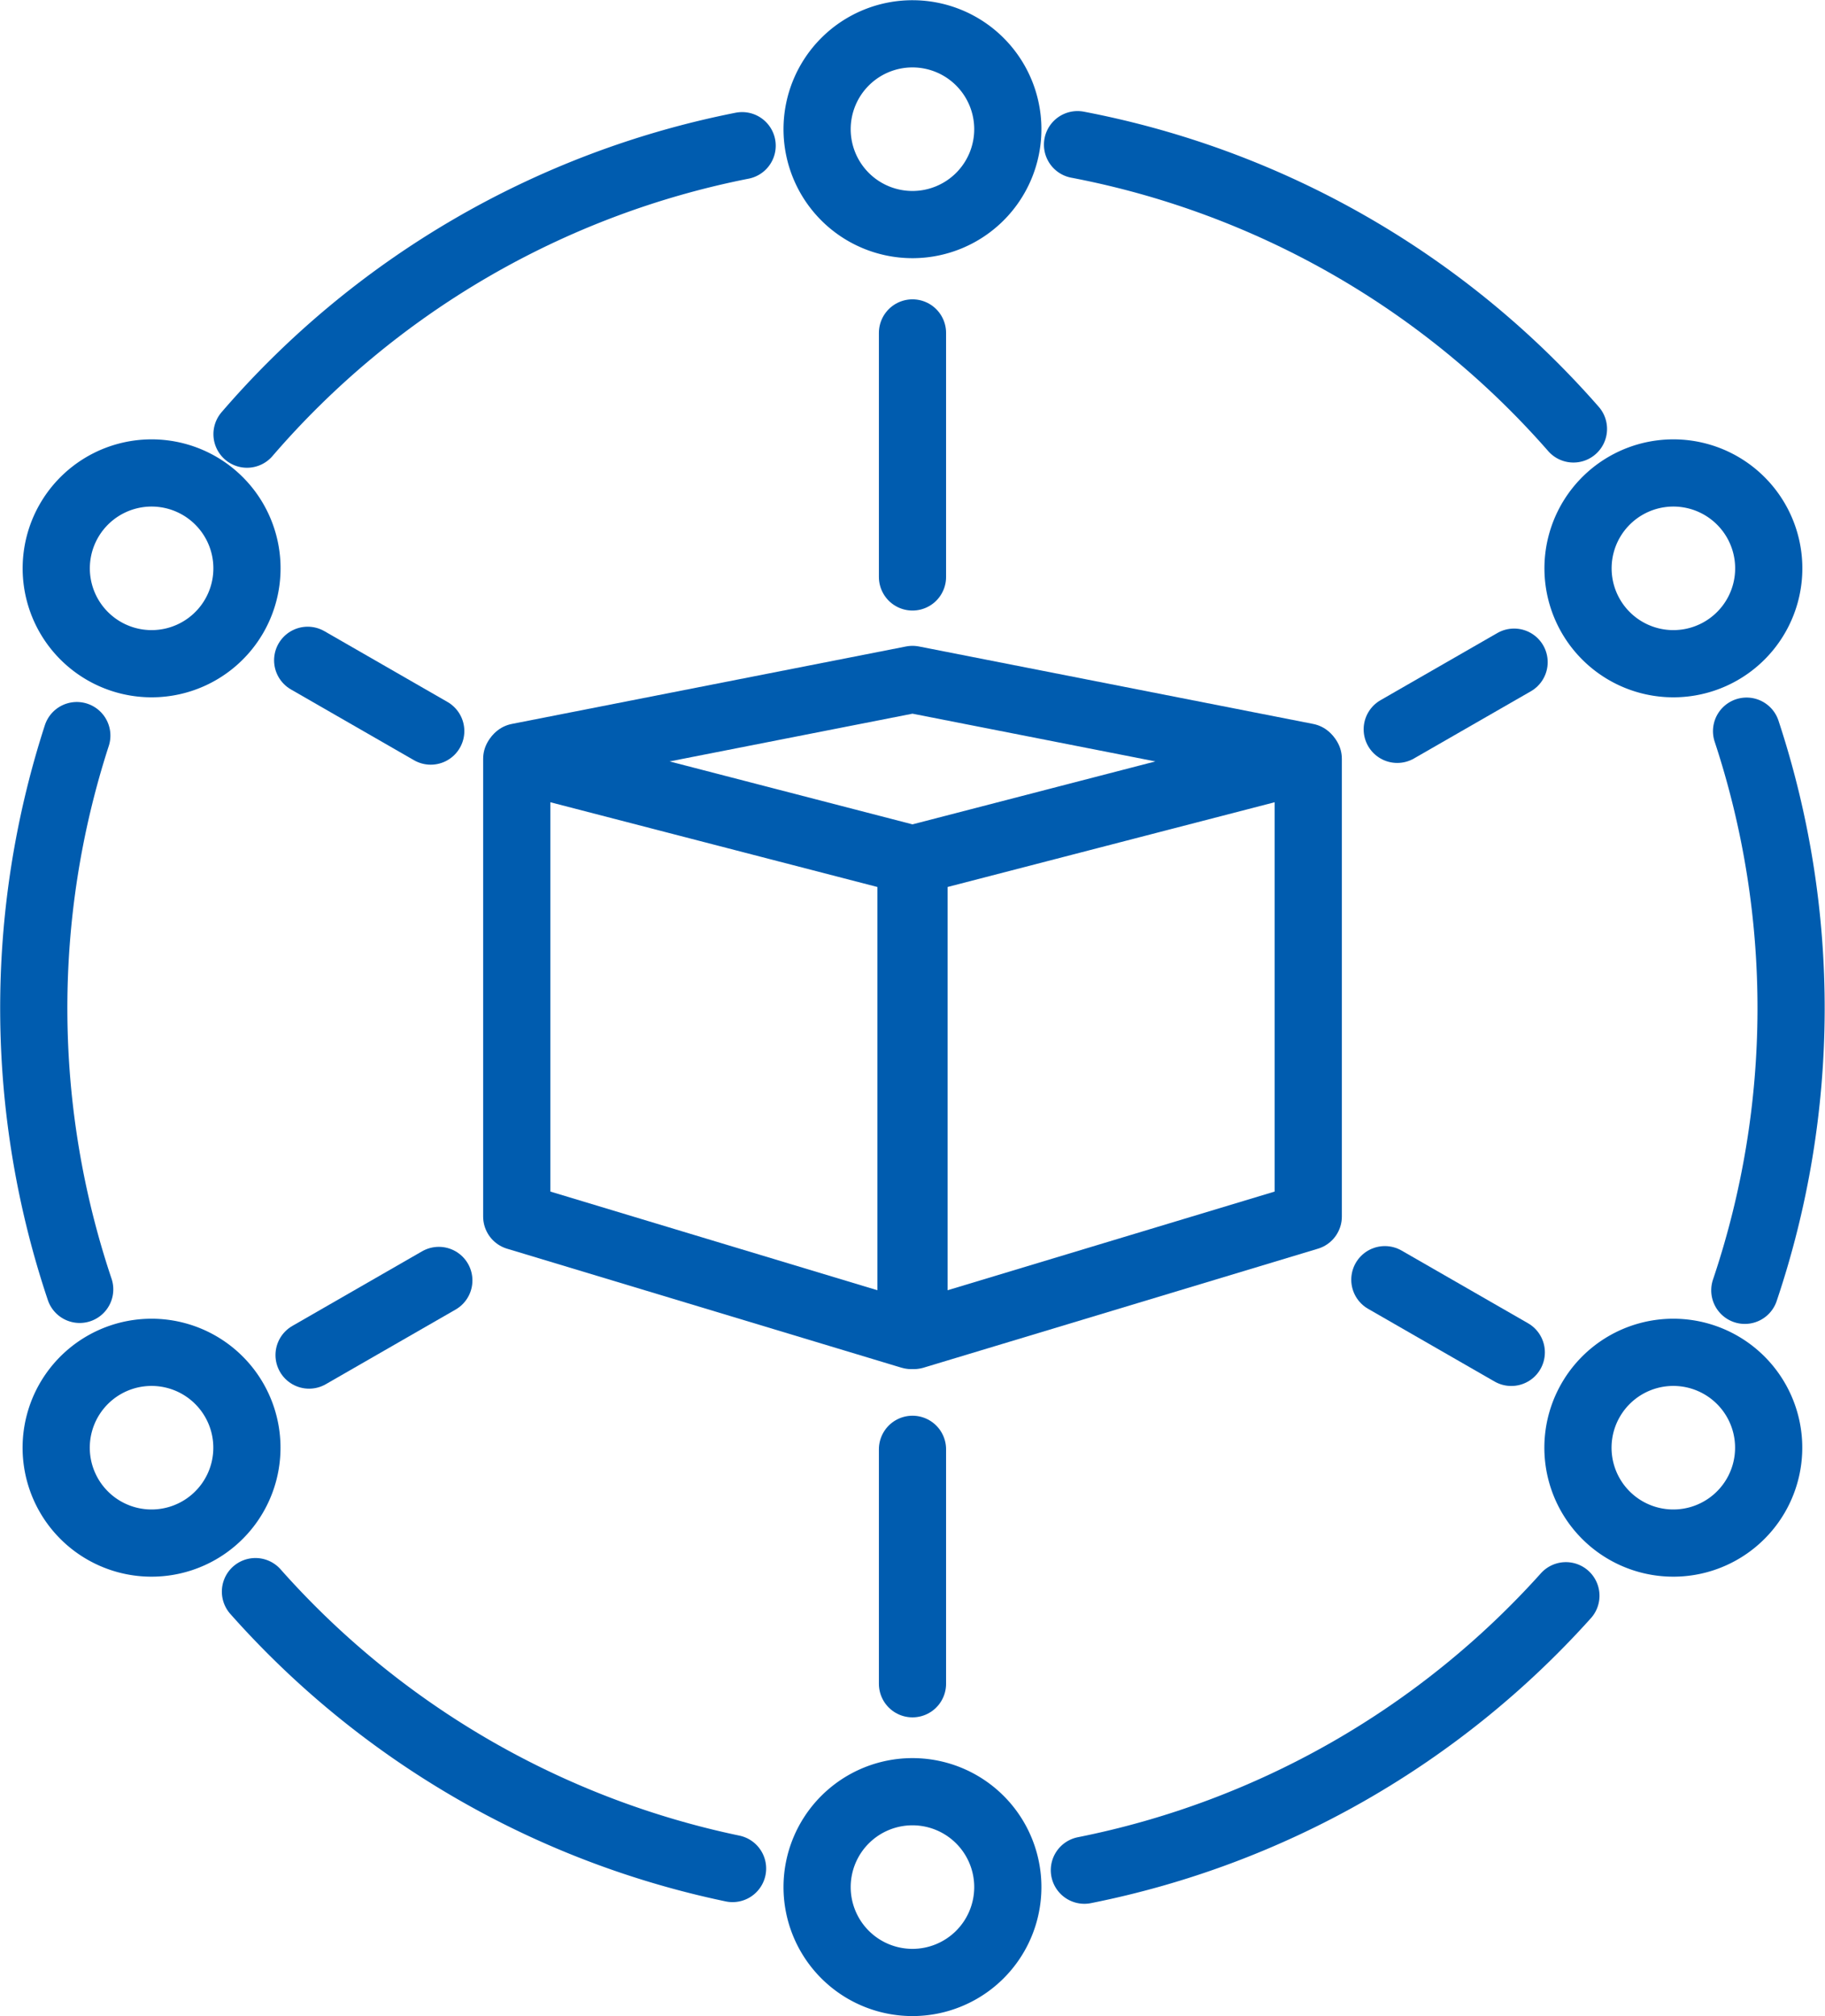
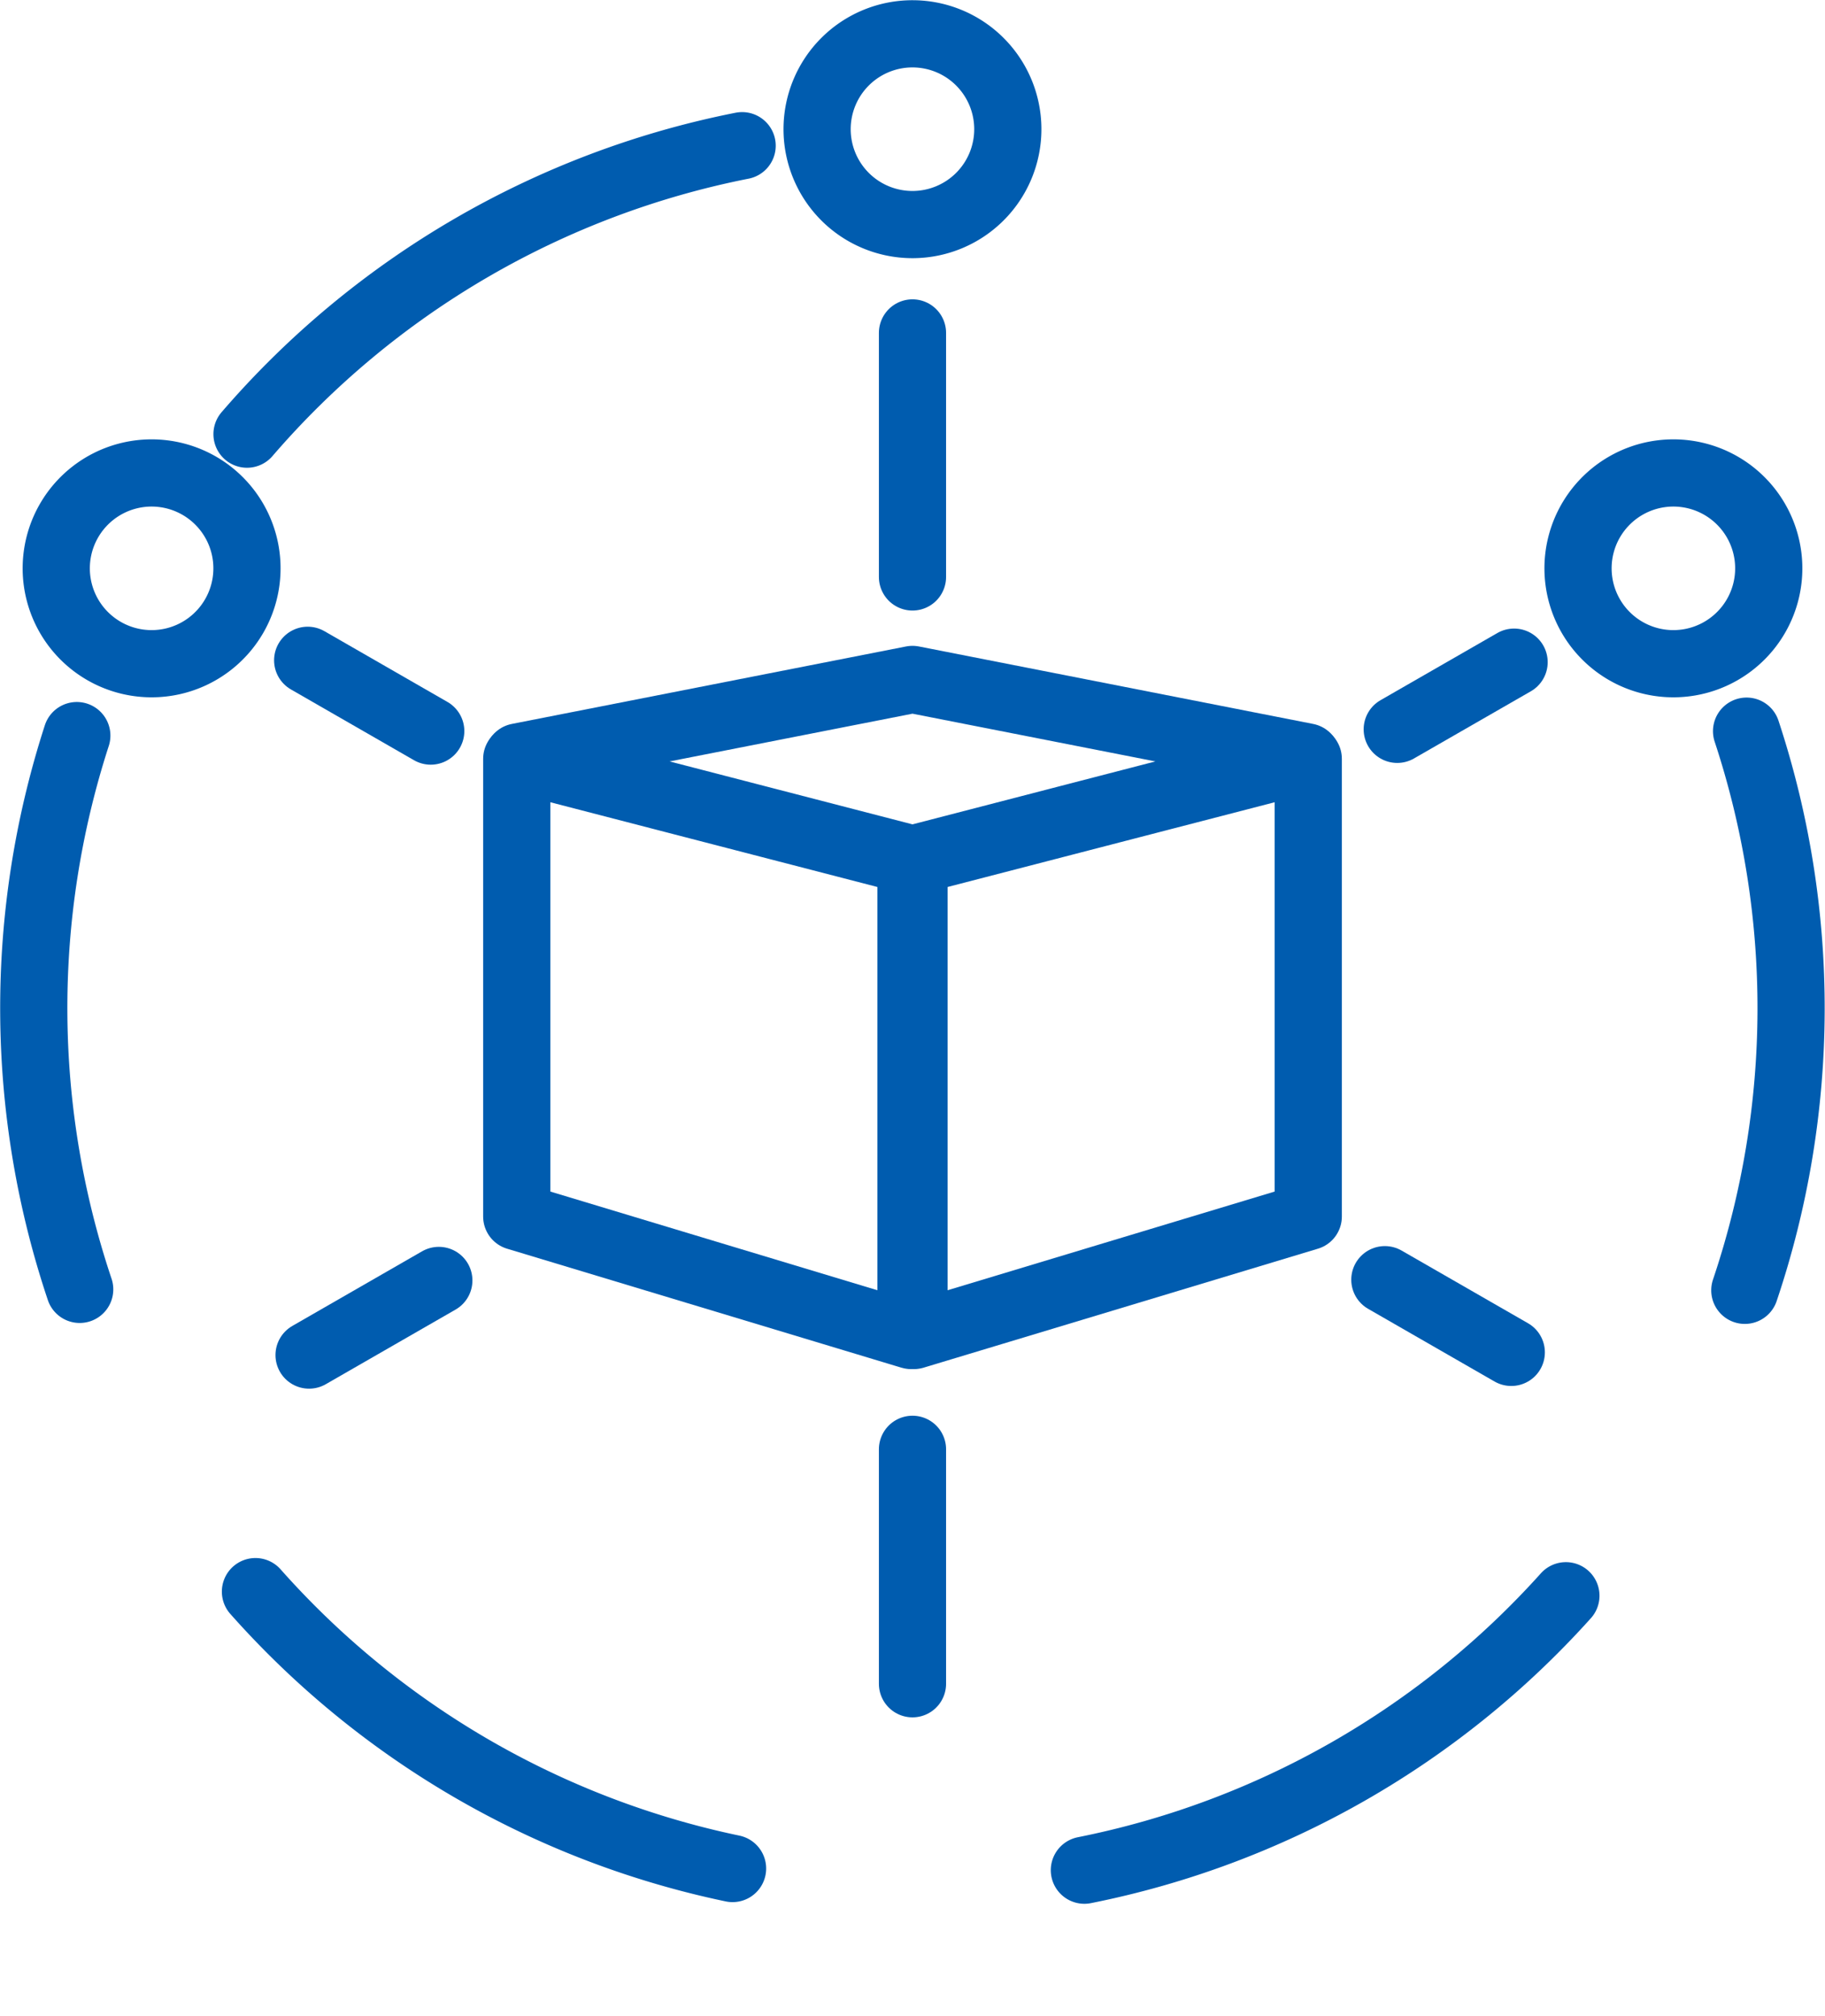
<svg xmlns="http://www.w3.org/2000/svg" width="67.905" height="75" viewBox="0 0 67.905 75">
  <defs>
    <clipPath id="clip-path">
      <rect id="Rectangle_4414" data-name="Rectangle 4414" width="67.905" height="75" fill="none" />
    </clipPath>
  </defs>
  <g id="Group_9109" data-name="Group 9109" transform="translate(0 0)">
    <path id="Path_21428" data-name="Path 21428" d="M33.75,49.443,19.081,45.018V27.992l14.669,3.8Z" transform="translate(0.146 0.236)" fill="none" stroke="#005caf" stroke-linecap="round" stroke-linejoin="round" stroke-width="2.5" />
    <path id="Path_21429" data-name="Path 21429" d="M33.75,49.443l14.669-4.425V27.992l-14.669,3.8Z" transform="translate(0.259 0.236)" fill="none" stroke="#005caf" stroke-linecap="round" stroke-linejoin="round" stroke-width="2.5" />
    <path id="Path_21430" data-name="Path 21430" d="M33.75,25.11l14.669,2.882-14.669,3.8-14.669-3.8Z" transform="translate(0.202 0.165)" fill="none" stroke="#005caf" stroke-linecap="round" stroke-linejoin="round" stroke-width="2.5" />
    <g id="Group_9100" data-name="Group 9100" transform="translate(0 0)">
      <g id="Group_9099" data-name="Group 9099" clip-path="url(#clip-path)">
-         <path id="Path_21431" data-name="Path 21431" d="M39.854,5.349A32.66,32.66,0,0,1,58.306,15.923" transform="translate(0.239 0.033)" fill="none" stroke="#005caf" stroke-linecap="round" stroke-linejoin="round" stroke-width="2.5" />
        <path id="Path_21432" data-name="Path 21432" d="M9.136,16.117A32.664,32.664,0,0,1,27.558,5.387" transform="translate(0.055 0.033)" fill="none" stroke="#005caf" stroke-linecap="round" stroke-linejoin="round" stroke-width="2.5" />
        <path id="Path_21433" data-name="Path 21433" d="M2.958,47.8A32.884,32.884,0,0,1,2.851,27.2" transform="translate(0.007 0.164)" fill="none" stroke="#005caf" stroke-linecap="round" stroke-linejoin="round" stroke-width="2.5" />
        <path id="Path_21434" data-name="Path 21434" d="M27.2,69.155a32.662,32.662,0,0,1-17.752-10.3" transform="translate(0.057 0.353)" fill="none" stroke="#005caf" stroke-linecap="round" stroke-linejoin="round" stroke-width="2.5" />
        <path id="Path_21435" data-name="Path 21435" d="M58.024,59.007A32.651,32.651,0,0,1,40.108,69.216" transform="translate(0.24 0.354)" fill="none" stroke="#005caf" stroke-linecap="round" stroke-linejoin="round" stroke-width="2.5" />
        <path id="Path_21436" data-name="Path 21436" d="M64.6,27.036a32.872,32.872,0,0,1-.065,20.8" transform="translate(0.387 0.163)" fill="none" stroke="#005caf" stroke-linecap="round" stroke-linejoin="round" stroke-width="2.5" />
        <line id="Line_20" data-name="Line 20" y2="8.721" transform="translate(33.952 53.914)" fill="none" stroke="#005caf" stroke-linecap="round" stroke-linejoin="round" stroke-width="2.5" />
        <line id="Line_21" data-name="Line 21" y2="9.077" transform="translate(33.952 12.385)" fill="none" stroke="#005caf" stroke-linecap="round" stroke-linejoin="round" stroke-width="2.5" />
        <line id="Line_22" data-name="Line 22" x1="4.828" y2="2.776" transform="translate(11.5 47.632)" fill="none" stroke="#005caf" stroke-linecap="round" stroke-linejoin="round" stroke-width="2.5" />
        <line id="Line_23" data-name="Line 23" x1="4.348" y2="2.499" transform="translate(51.989 24.632)" fill="none" stroke="#005caf" stroke-linecap="round" stroke-linejoin="round" stroke-width="2.5" />
        <line id="Line_24" data-name="Line 24" x2="4.704" y2="2.704" transform="translate(51.528 47.604)" fill="none" stroke="#005caf" stroke-linecap="round" stroke-linejoin="round" stroke-width="2.5" />
        <line id="Line_25" data-name="Line 25" x2="4.579" y2="2.633" transform="translate(11.448 24.563)" fill="none" stroke="#005caf" stroke-linecap="round" stroke-linejoin="round" stroke-width="2.5" />
        <path id="Path_21437" data-name="Path 21437" d="M37.318,4.8A3.548,3.548,0,1,1,33.771,1.25,3.548,3.548,0,0,1,37.318,4.8Z" transform="translate(0.181 0.008)" fill="none" stroke="#005caf" stroke-linecap="round" stroke-linejoin="round" stroke-width="2.5" />
-         <path id="Path_21438" data-name="Path 21438" d="M37.318,69.8a3.548,3.548,0,1,1-3.547-3.547A3.547,3.547,0,0,1,37.318,69.8Z" transform="translate(0.181 0.398)" fill="none" stroke="#005caf" stroke-linecap="round" stroke-linejoin="round" stroke-width="2.5" />
        <path id="Path_21439" data-name="Path 21439" d="M63.687,24.11a3.548,3.548,0,1,1,1.3-4.846A3.547,3.547,0,0,1,63.687,24.11Z" transform="translate(0.35 0.105)" fill="none" stroke="#005caf" stroke-linecap="round" stroke-linejoin="round" stroke-width="2.5" />
-         <path id="Path_21440" data-name="Path 21440" d="M7.4,56.627a3.548,3.548,0,1,1,1.3-4.846A3.547,3.547,0,0,1,7.4,56.627Z" transform="translate(0.012 0.3)" fill="none" stroke="#005caf" stroke-linecap="round" stroke-linejoin="round" stroke-width="2.5" />
        <path id="Path_21441" data-name="Path 21441" d="M3.856,24.11a3.548,3.548,0,1,0-1.3-4.846A3.547,3.547,0,0,0,3.856,24.11Z" transform="translate(0.012 0.105)" fill="none" stroke="#005caf" stroke-linecap="round" stroke-linejoin="round" stroke-width="2.5" />
-         <path id="Path_21442" data-name="Path 21442" d="M60.138,56.627a3.548,3.548,0,1,0-1.3-4.846A3.547,3.547,0,0,0,60.138,56.627Z" transform="translate(0.35 0.3)" fill="none" stroke="#005caf" stroke-linecap="round" stroke-linejoin="round" stroke-width="2.5" />
      </g>
    </g>
  </g>
</svg>